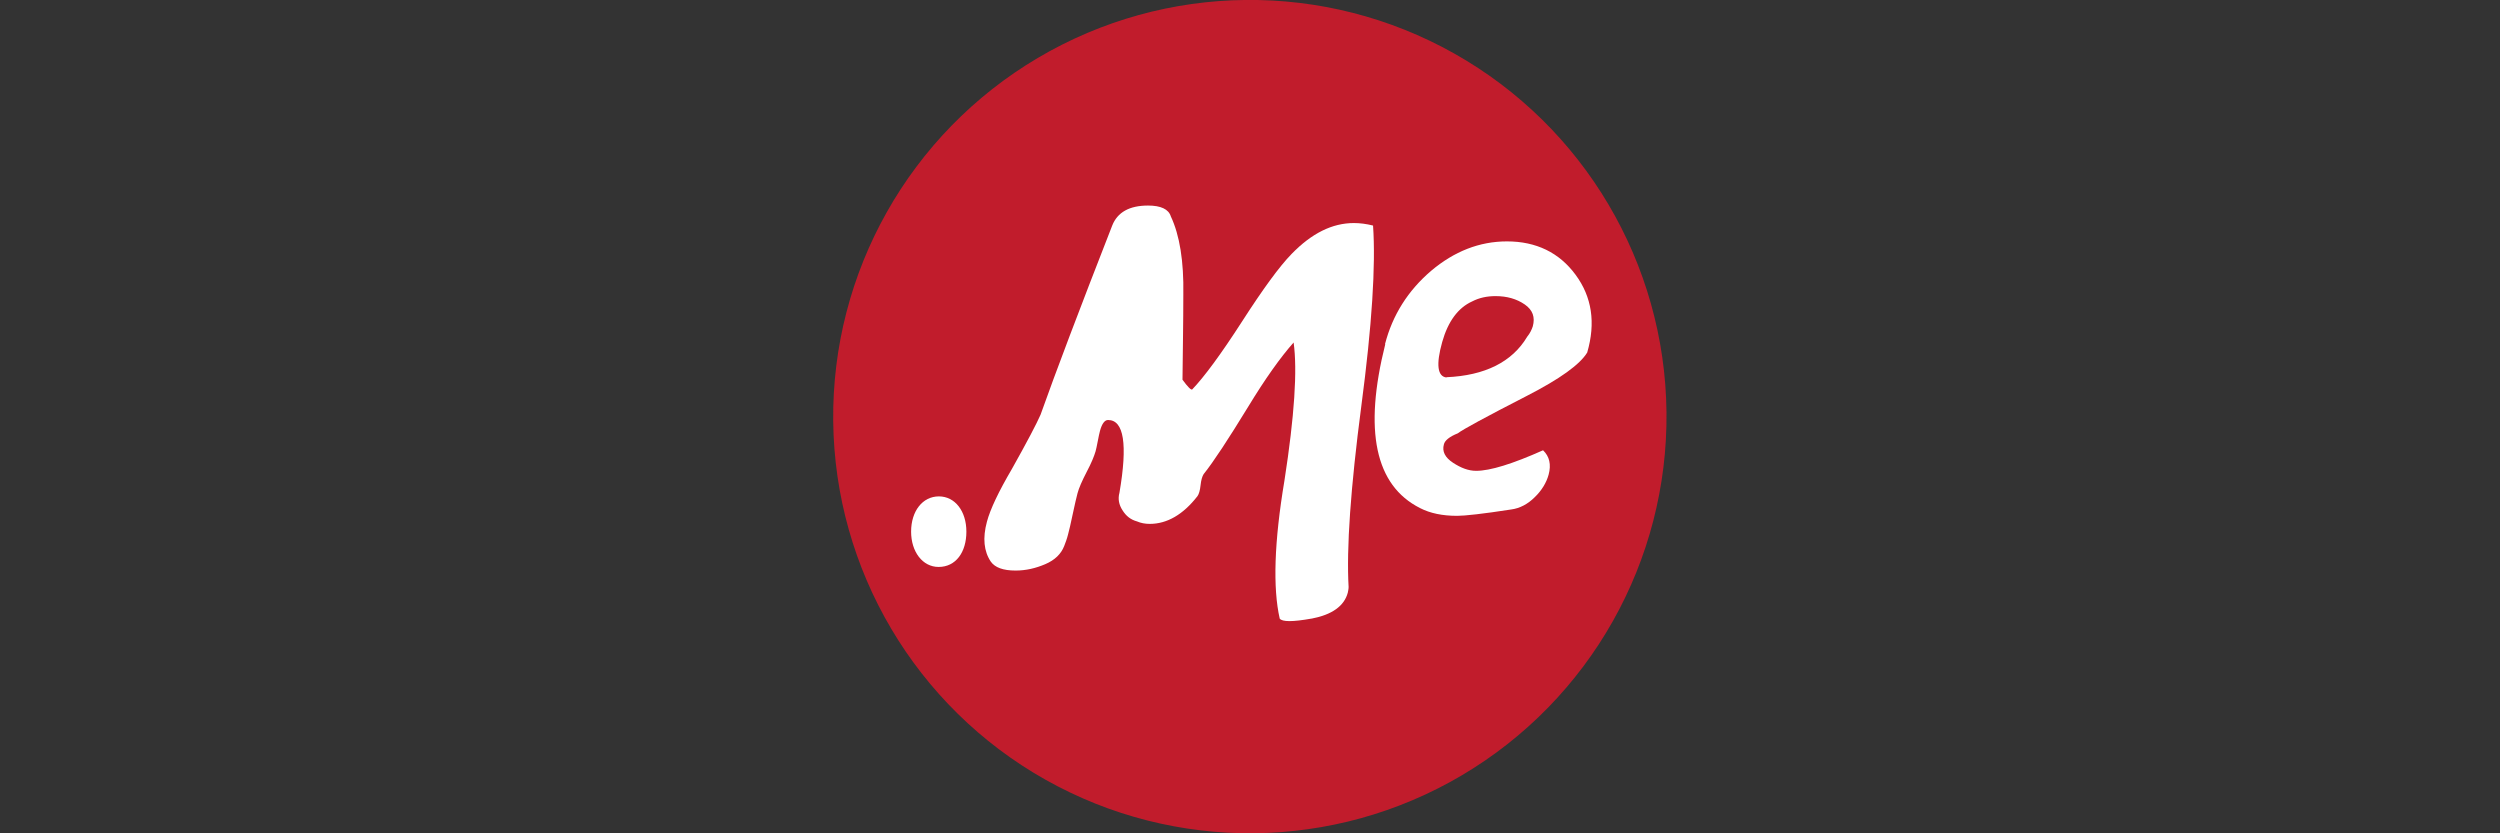
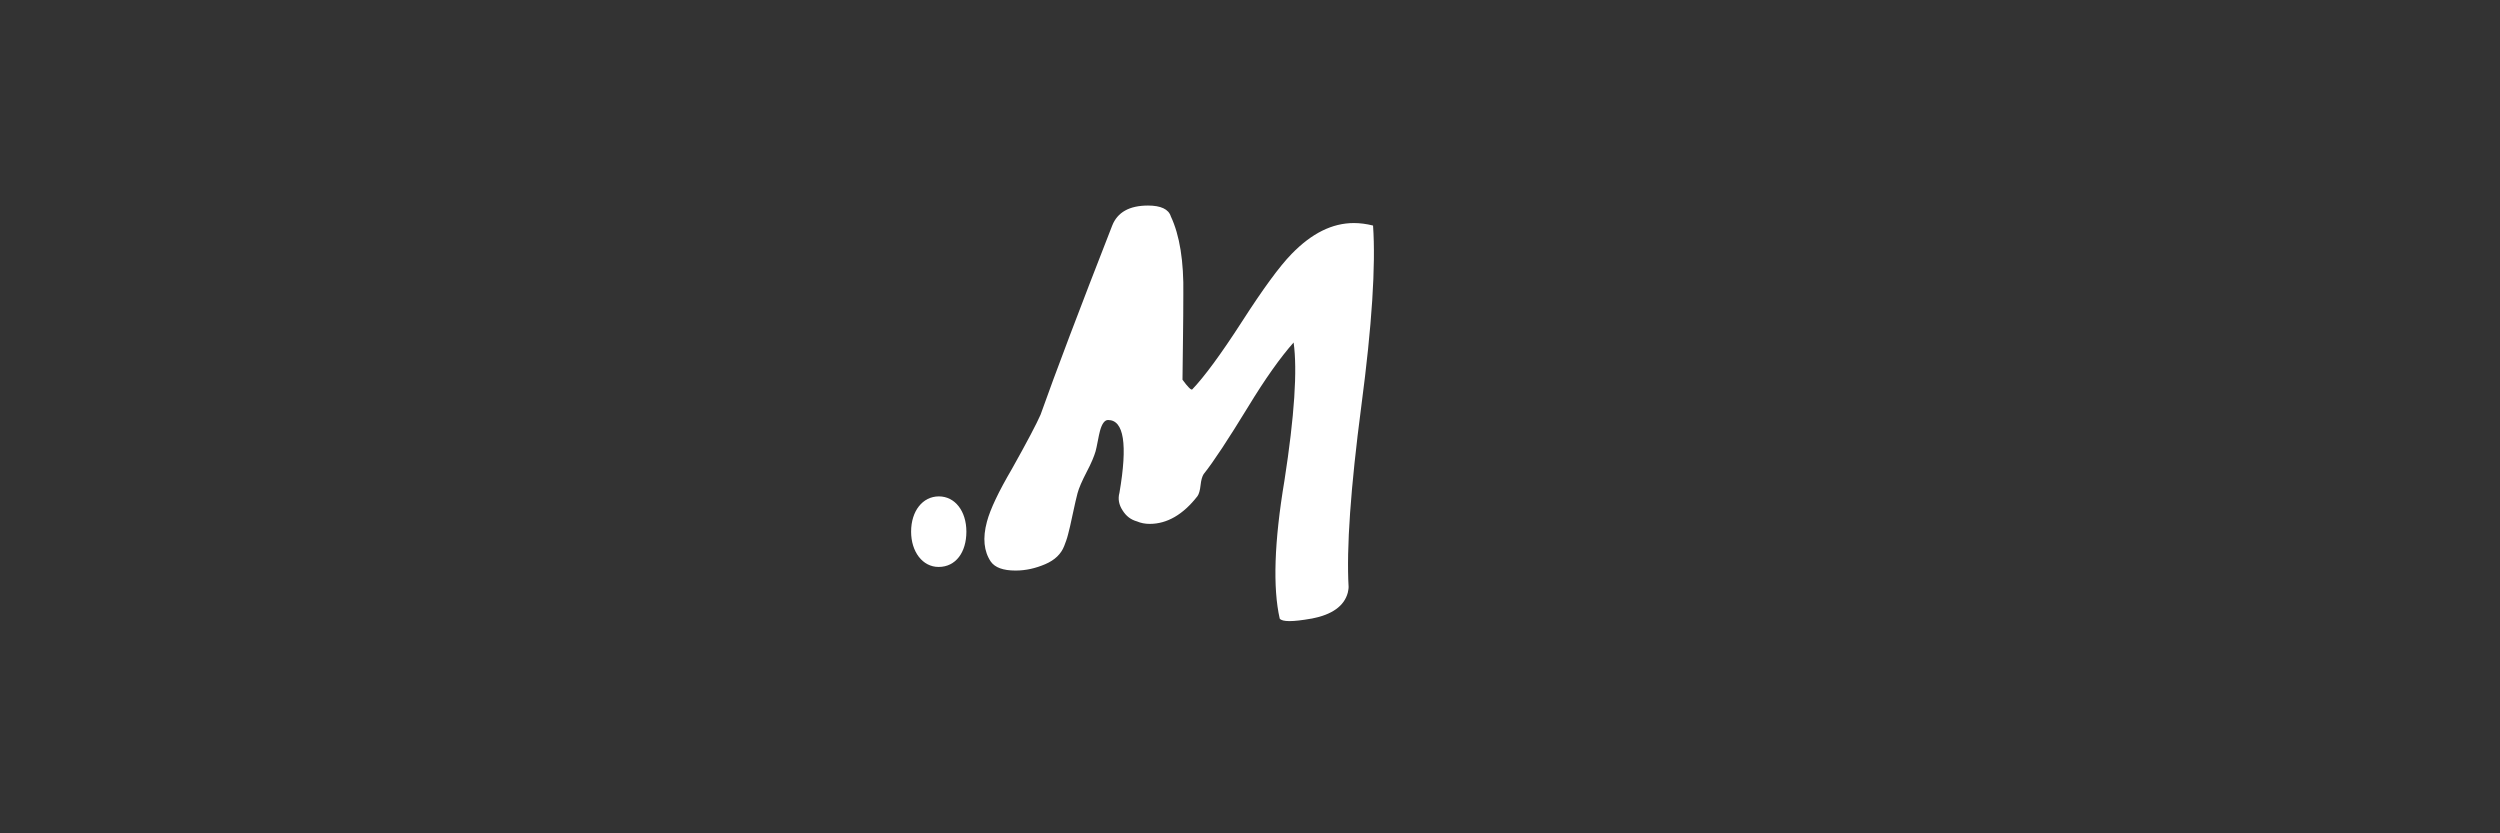
<svg xmlns="http://www.w3.org/2000/svg" id="a" width="90" height="30" viewBox="0 0 90 30">
  <rect x="0" y="0" width="90" height="30" fill="#333333" stroke="none" />
  <g style="opacity:0;">
    <rect width="90" height="30" style="fill:#fff; stroke-width:0px;" />
  </g>
-   <circle cx="45" cy="15" r="15" transform="translate(-.16 .47) rotate(-.6)" style="fill:#c11c2c; stroke-width:0px;" />
  <path d="M47.21,22.27c-.67.12-1.05.12-1.14,0-.25-1.1-.2-2.76.17-4.97.36-2.32.47-3.98.33-4.97-.47.53-1.02,1.3-1.64,2.32-.71,1.16-1.24,1.97-1.6,2.42-.05.08-.09.21-.11.4-.02.19-.06.32-.11.39-.52.67-1.1,1-1.72,1-.17,0-.32-.03-.46-.09-.22-.06-.39-.19-.52-.4-.13-.2-.17-.41-.11-.63.3-1.75.16-2.62-.41-2.62-.12,0-.22.13-.29.39-.02.08-.05.2-.08.37-.03.17-.06.29-.08.37-.05.17-.15.42-.32.74-.17.33-.28.58-.33.77-.04.16-.1.4-.17.74-.07.34-.13.59-.17.74-.04.16-.09.29-.14.42-.11.28-.33.5-.68.65-.35.15-.7.23-1.07.23-.45,0-.74-.11-.89-.32-.25-.37-.3-.85-.14-1.44.12-.45.42-1.08.9-1.9.55-.98.89-1.63,1.03-1.95.54-1.52,1.4-3.79,2.58-6.81.19-.48.62-.72,1.29-.72.46,0,.74.13.82.39.32.68.47,1.62.45,2.81,0,1.02-.02,2.04-.03,3.07.19.26.31.38.35.35.43-.45,1.03-1.26,1.79-2.44.76-1.18,1.35-1.99,1.79-2.44.72-.74,1.46-1.11,2.24-1.11.22,0,.45.03.69.09.1,1.44-.04,3.6-.42,6.48-.39,2.97-.54,5.15-.46,6.53,0,.08-.02.15-.03.21-.13.48-.57.79-1.3.93Z" style="fill:#fff; stroke-width:0px;" />
-   <path d="M49.86,12.39c.27-1.05.83-1.93,1.66-2.64.83-.7,1.74-1.06,2.73-1.06,1.05,0,1.88.4,2.47,1.2.59.8.73,1.73.42,2.8-.26.43-.98.95-2.17,1.56-1.48.76-2.31,1.21-2.49,1.35-.3.12-.47.26-.5.4-.07.25.04.47.33.66.29.19.56.29.83.29.51,0,1.31-.25,2.41-.74.23.22.3.51.2.88-.08.29-.25.57-.5.81-.25.25-.54.4-.84.44-1.03.16-1.68.23-1.95.23-.53,0-.97-.09-1.34-.28-1.62-.82-2.03-2.79-1.25-5.9ZM52.07,13.58c1.39-.06,2.37-.55,2.91-1.46.1-.12.16-.25.2-.37.09-.33,0-.59-.29-.79-.29-.2-.64-.3-1.05-.3-.31,0-.59.06-.84.19-.51.23-.87.72-1.08,1.46-.23.82-.17,1.25.16,1.28Z" style="fill:#fff; stroke-width:0px;" />
  <path d="M32.8,19.14c0-.75.42-1.27,1-1.27s.99.53.99,1.27-.38,1.27-1,1.27c-.58,0-.99-.55-.99-1.27Z" style="fill:#fff; stroke-width:0px;" />
</svg>